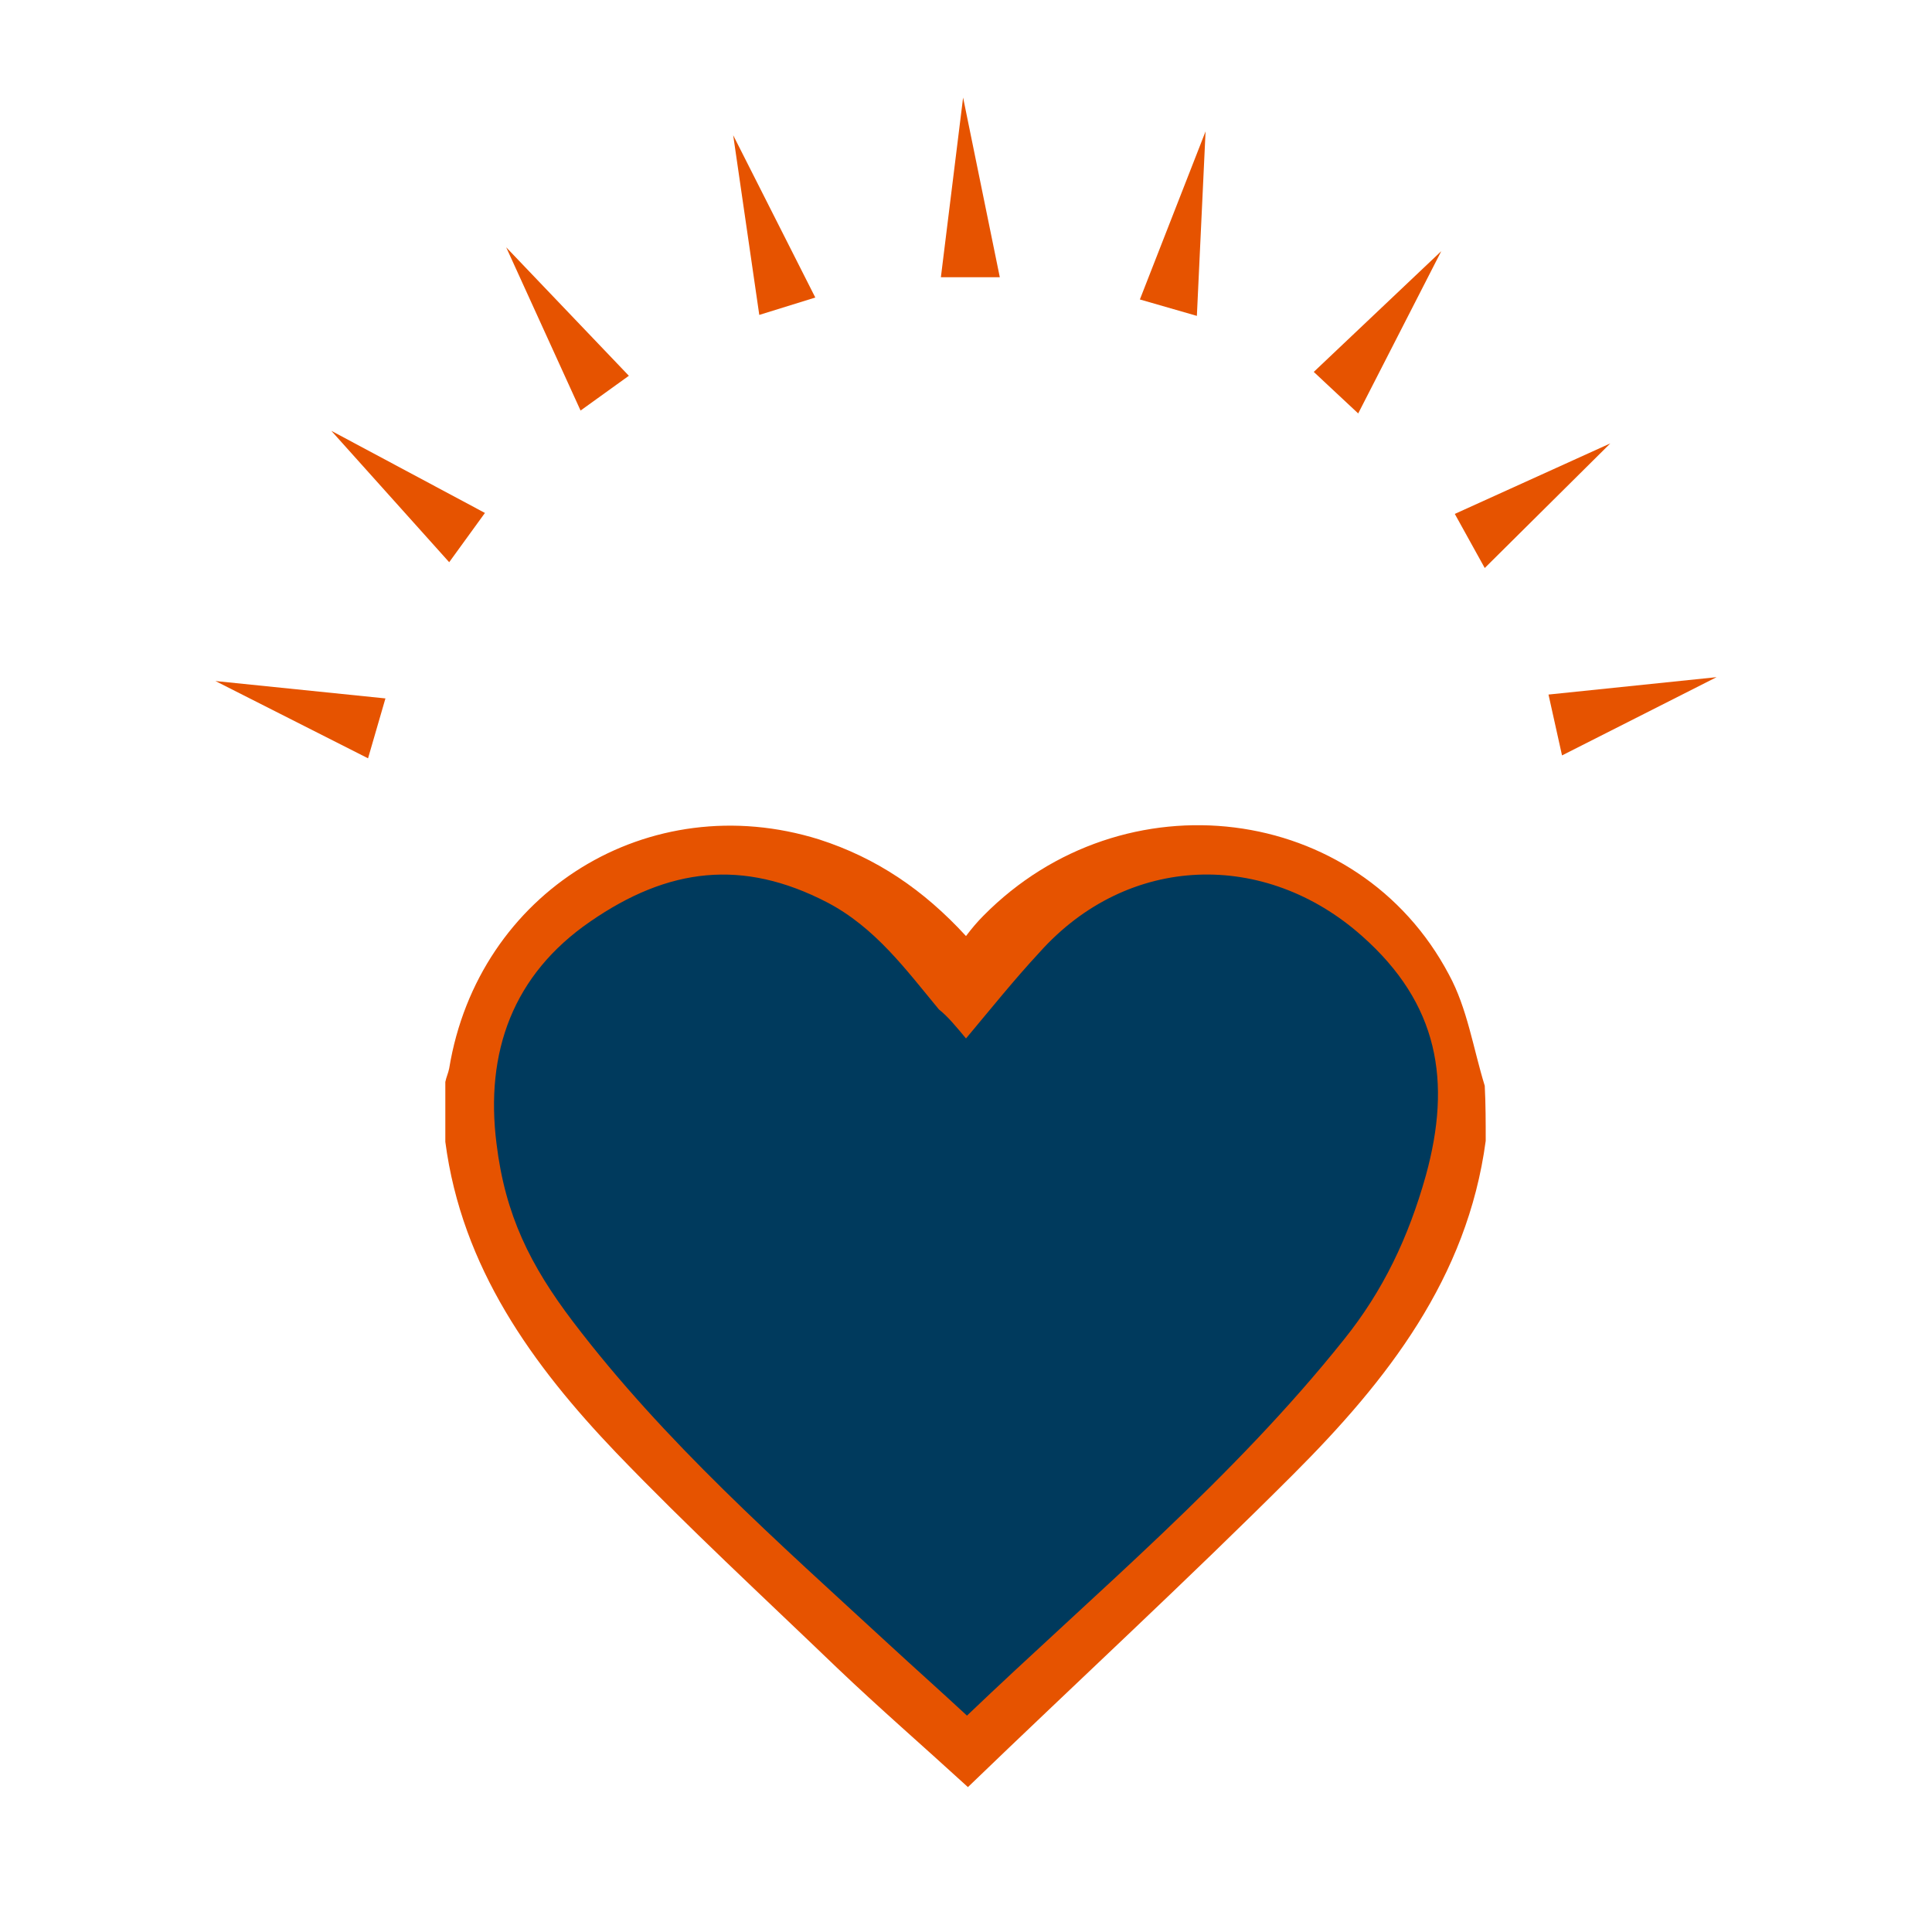
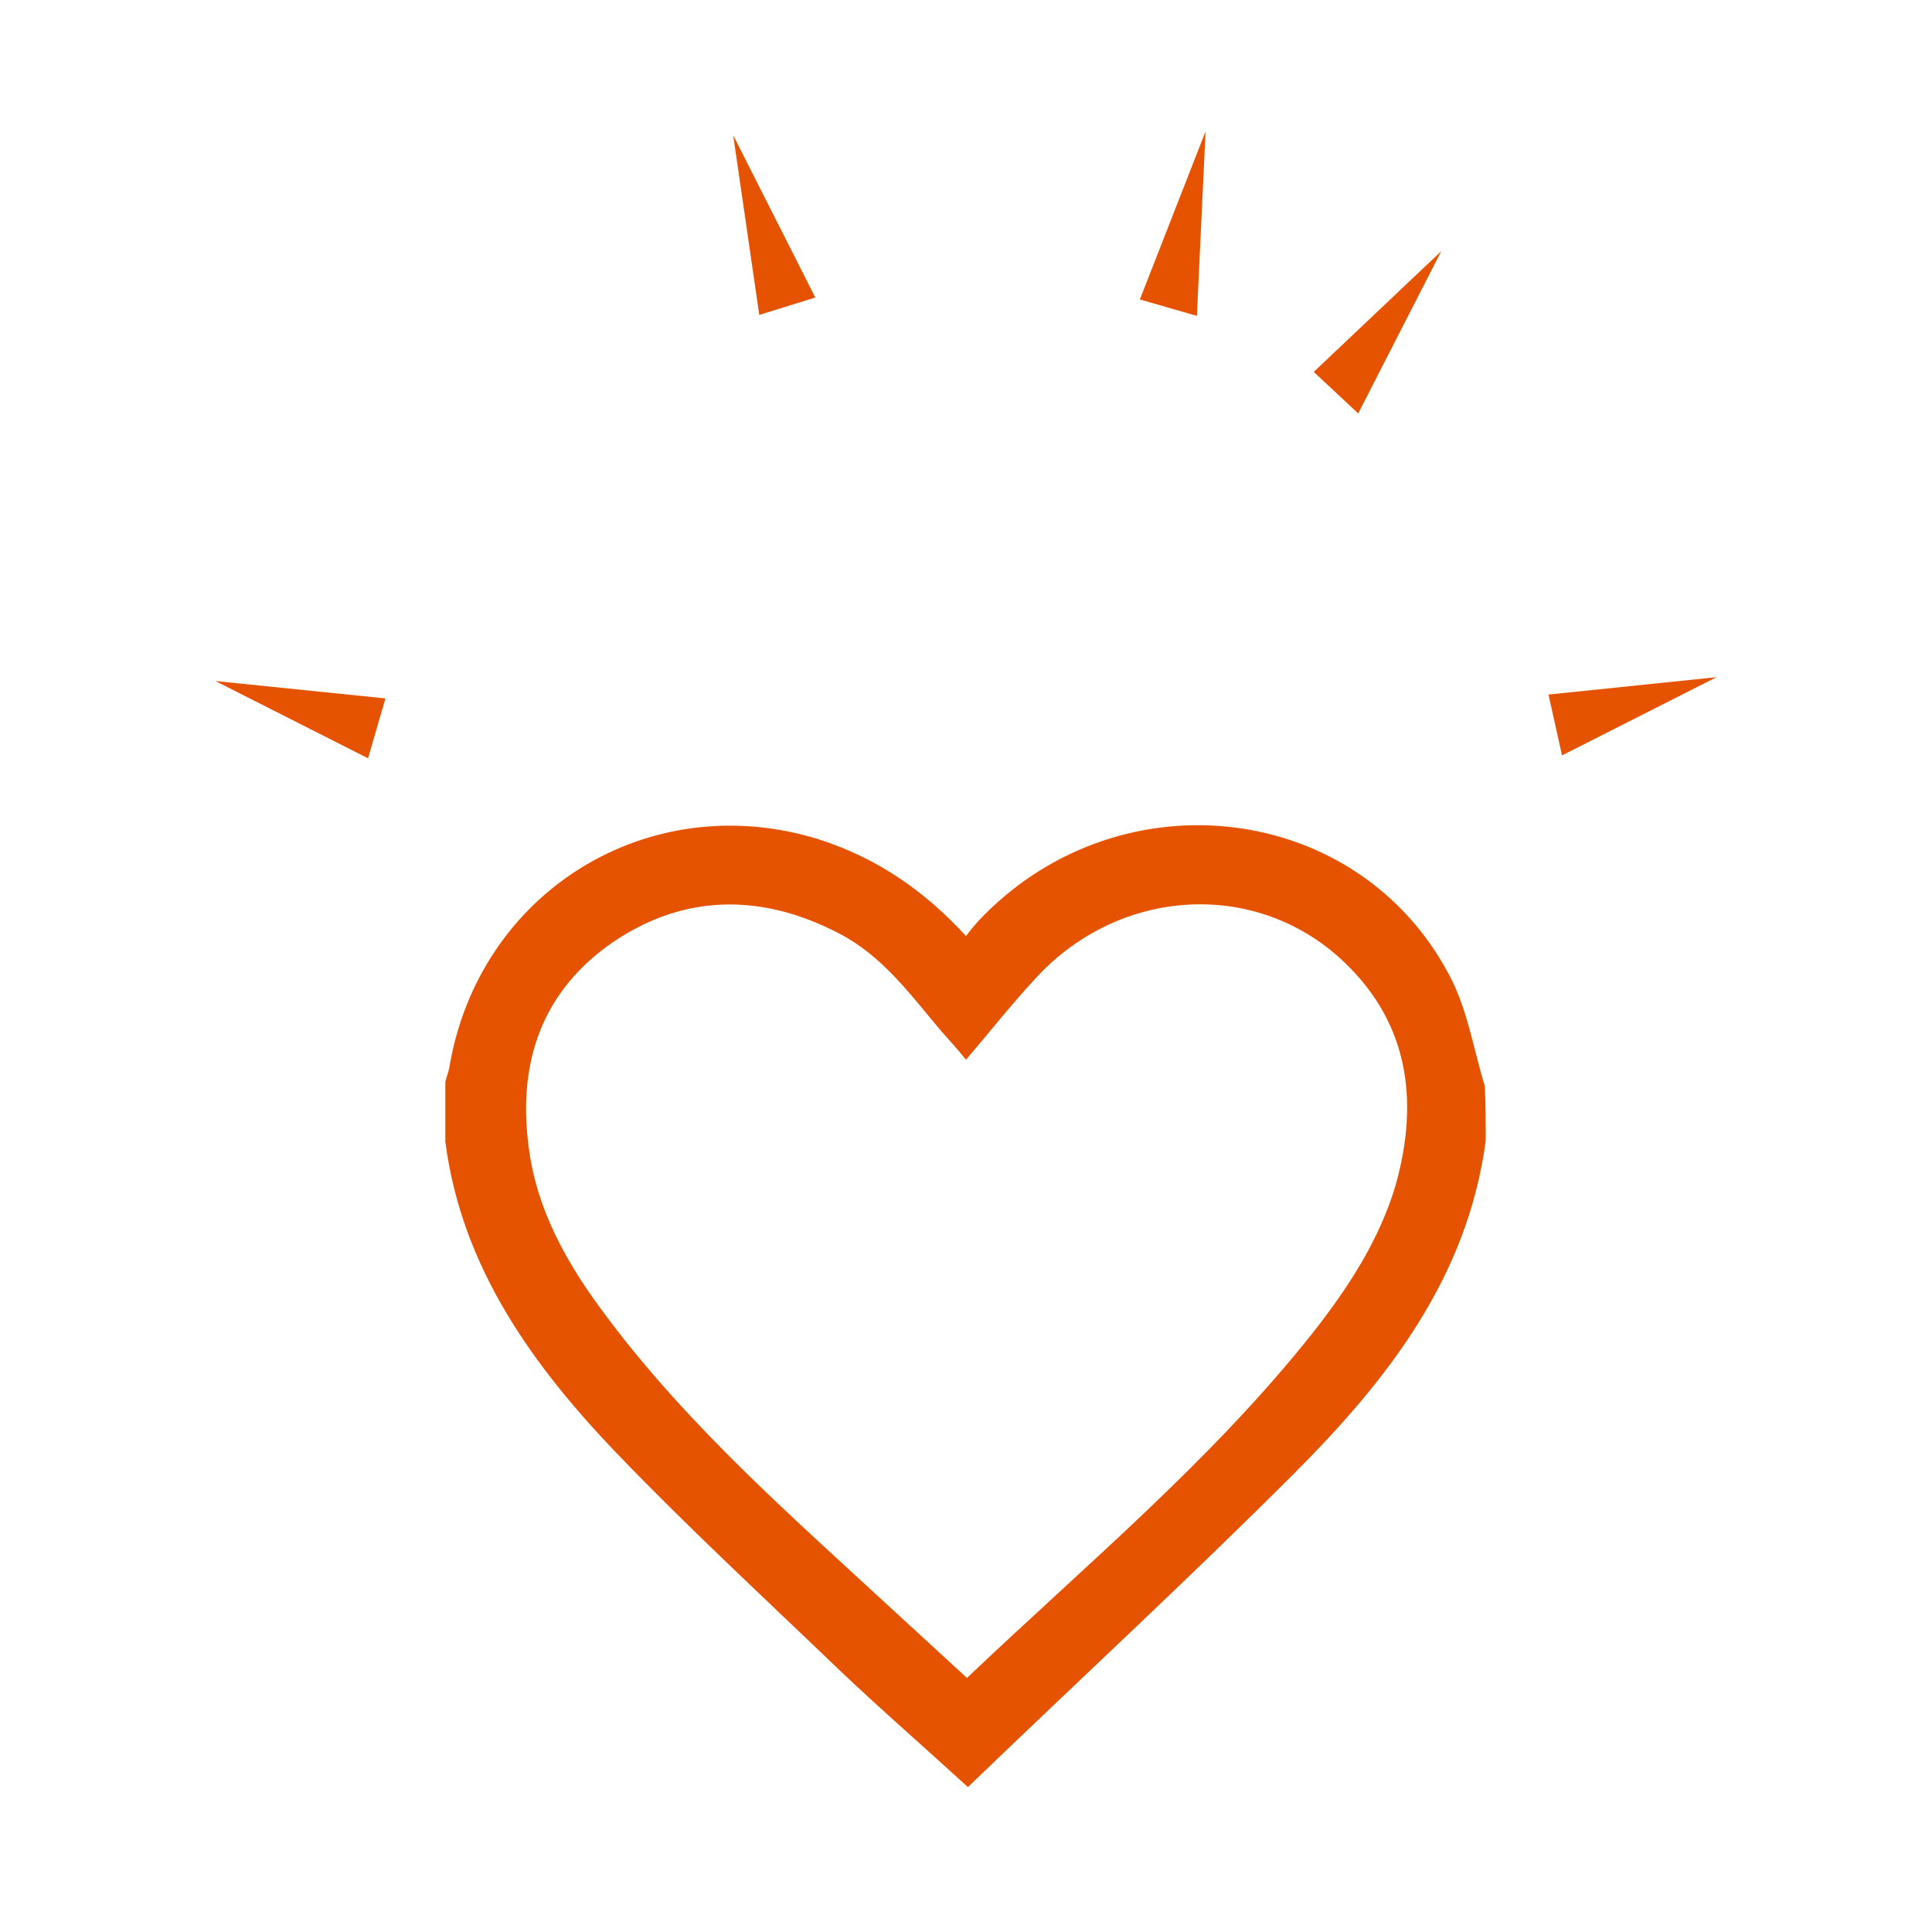
<svg xmlns="http://www.w3.org/2000/svg" version="1.1" id="Layer_1" x="0px" y="0px" viewBox="0 0 200 200" style="enable-background:new 0 0 200 200;" xml:space="preserve">
  <style type="text/css">
	.st0{fill:#003A5D;stroke:#E65300;stroke-width:5;stroke-miterlimit:10;}
	.st1{fill:#E65300;}
	.st2{fill:#003A5D;stroke:#E65300;stroke-width:5.393;stroke-miterlimit:10;}
	.st3{fill:#003A5D;stroke:#E65300;stroke-width:4.607;stroke-miterlimit:10;}
	.st4{fill:none;stroke:#E65300;stroke-width:11.581;}
	.st5{fill:#003A5D;}
</style>
  <g>
    <polygon class="st1" points="38.1,78.5 39.9,72.3 22.3,70.5 38.1,78.5  " />
-     <polygon class="st1" points="46.5,58.2 50.2,53.1 34.3,44.6 46.5,58.2  " />
-     <polygon class="st1" points="60.1,42.5 65.1,38.9 52.4,25.6 60.1,42.5  " />
    <polygon class="st1" points="78.6,32.6 84.4,30.8 75.9,14 78.6,32.6  " />
-     <polygon class="st1" points="97.4,28.7 103.5,28.7 99.7,10.1 97.4,28.7  " />
    <polygon class="st1" points="118,31 123.9,32.7 124.8,13.6 118,31  " />
    <polygon class="st1" points="136,38.5 140.6,42.8 149.2,26 136,38.5  " />
-     <polygon class="st1" points="150.6,53.2 153.7,58.8 166.7,45.9 150.6,53.2  " />
    <polygon class="st1" points="160.3,71.9 161.7,78.2 177.7,70.1 160.3,71.9  " />
  </g>
  <g id="lsqdoG_1_">
    <g>
      <path class="st1" d="M153.8,118.1c-1.9,14.2-10.2,24.8-19.9,34.5c-11,11-22.4,21.5-33.7,32.4c-4.7-4.3-9.2-8.2-13.5-12.3    c-7.7-7.4-15.5-14.6-22.9-22.3c-8.7-9.1-16-19.2-17.7-32.2c0-2.1,0-4.1,0-6.2c0.1-0.5,0.3-0.9,0.4-1.4c3-18.3,20.7-29.2,38.3-23.7    c5.9,1.9,10.8,5.2,15.2,10c0.6-0.8,1.2-1.5,1.8-2.1c14.5-14.7,38.8-11.7,48.2,6.1c1.9,3.5,2.5,7.6,3.7,11.5    C153.8,114.3,153.8,116.2,153.8,118.1z M100,109.7c-0.9-1.1-1.7-2-2.6-3c-3.2-3.8-6.1-7.8-10.6-10.1c-7.9-4.1-15.9-4.1-23.3,0.9    c-7.3,5-9.9,12.3-8.8,21c0.8,6.8,4.1,12.5,8.1,17.8c8.6,11.5,19.4,20.9,29.9,30.6c2.4,2.2,4.9,4.5,7.4,6.8    c12.3-11.7,25.2-22.4,35.7-35.6c3.7-4.7,7-9.7,8.7-15.5c2.5-9,1.2-17.2-6-23.6c-9.2-8.1-23.1-6.9-31.5,2.5    C104.6,104.1,102.4,106.9,100,109.7z" />
-       <path class="st5" d="M100,107.5c2.6-3.1,5-6.1,7.6-8.9c9.2-10.3,23.4-10.6,33.4-1.7c7.9,7,9.3,15,6.6,24.8    c-1.8,6.4-4.4,11.9-8.5,17c-11.5,14.4-25.6,26.1-39,38.9c-2.8-2.6-5.5-5-8.1-7.4c-11.5-10.6-23.2-20.9-32.7-33.4    c-4.4-5.8-7-11-7.9-18.4c-1.2-9.5,1.7-17.5,9.7-23c8.1-5.6,15.8-6.5,24.5-2c5,2.6,8.2,7,11.6,11.1C98.1,105.2,99,106.3,100,107.5z    " />
    </g>
  </g>
</svg>